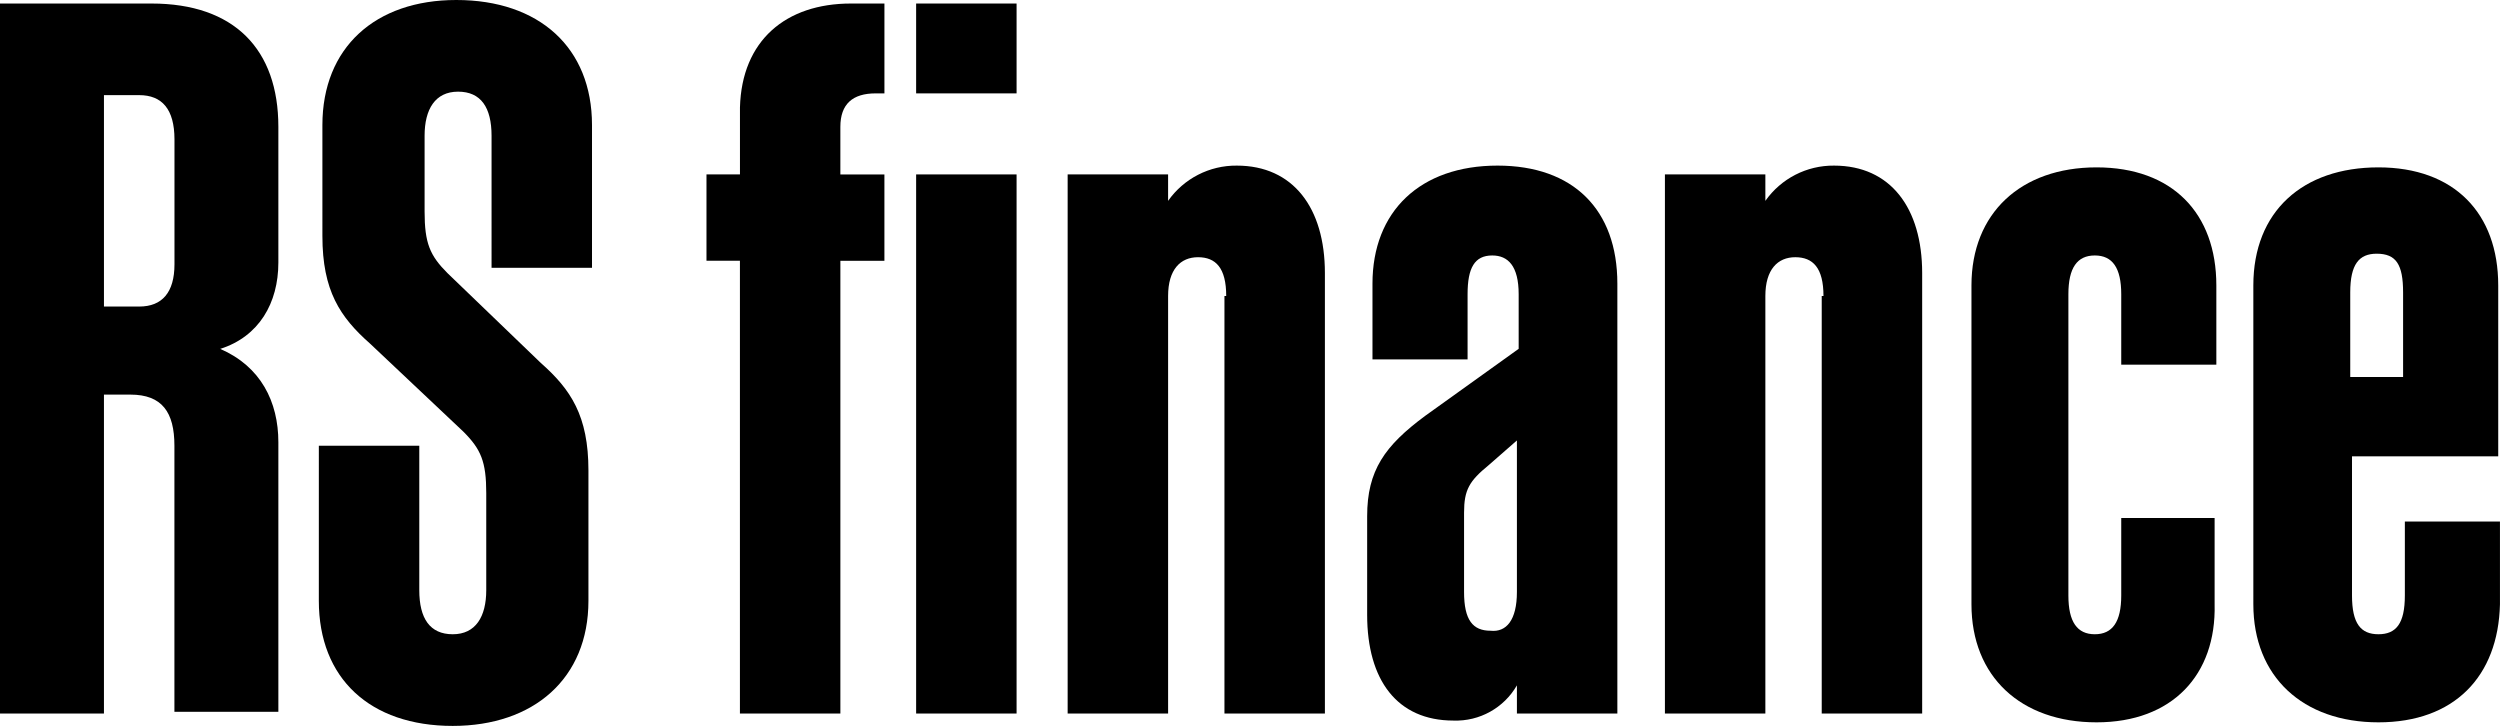
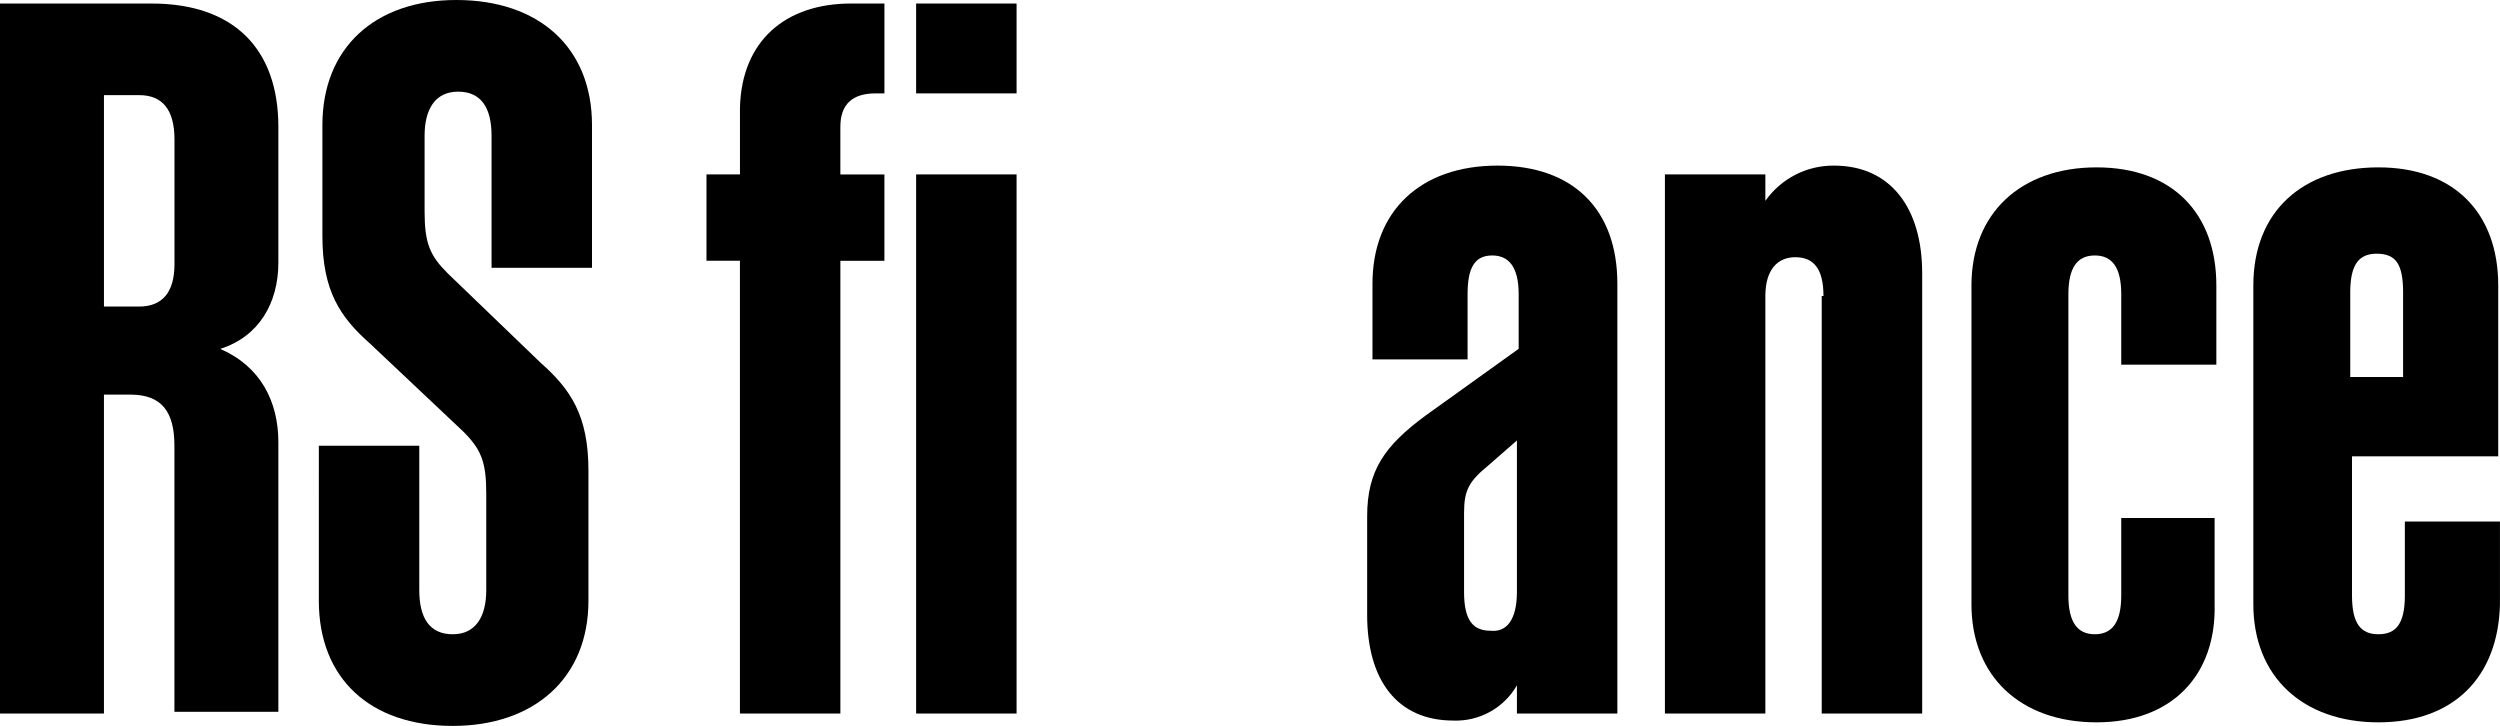
<svg xmlns="http://www.w3.org/2000/svg" version="1.1" id="Laag_1" x="0px" y="0px" width="233.956px" height="67.928px" viewBox="0 0 233.956 67.928" enable-background="new 0 0 233.956 67.928" xml:space="preserve">
  <path d="M9.728,36.93v29.844H0V0.33h14.179c7.749,0,11.871,4.287,11.871,11.541v12.7c0,3.792-1.814,6.925-5.441,8.079  c3.791,1.644,5.441,4.941,5.441,8.734v25.225h-9.728v-24.9c0-3.133-1.154-4.781-4.122-4.781L9.728,36.93z M13.028,8.901h-3.3v19.787  h3.3c2.143,0,3.3-1.319,3.3-3.957V13.03c-0.006-2.808-1.16-4.127-3.303-4.127L13.028,8.901z" />
  <path d="M45.505,46.165c0-2.968-0.495-4.122-2.143-5.771l-8.739-8.244c-2.8-2.473-4.452-4.946-4.452-10.057V11.706  C30.171,4.452,35.117,0,42.701,0c7.749,0,12.7,4.452,12.7,11.706v13.355h-9.4V12.7c0-2.638-0.989-4.122-3.133-4.122  s-3.133,1.649-3.133,4.122v7.09c0,2.968,0.495,4.122,2.143,5.771l8.738,8.409c2.8,2.473,4.452,4.946,4.452,10.057v12.2  c0,7.254-5.111,11.706-12.7,11.706c-7.749,0-12.53-4.452-12.53-11.706V41.713h9.4v13.52c0,2.638,0.989,4.122,3.133,4.122  s3.133-1.649,3.133-4.122v-9.068H45.505z" />
  <path d="M79.634,0.33h3.133v8.409h-0.824c-2.143,0-3.3,0.989-3.3,3.133v4.452h4.122v8.079h-4.121v42.371h-9.4V24.402h-3.13v-8.079  h3.133v-6.265C69.414,3.792,73.533,0.33,79.634,0.33z" />
  <path d="M85.734,0.33h9.4v8.409h-9.4V0.33z M95.134,66.774h-9.4V16.323h9.4V66.774z" />
-   <path d="M114.752,27.698c0-2.638-0.989-3.627-2.638-3.627s-2.8,1.154-2.8,3.627v39.076h-9.401V16.322h9.4v2.476  c1.47-2.09,3.874-3.324,6.43-3.3c5.276,0,8.244,3.957,8.244,10.057v41.219h-9.4V27.698H114.752z" />
  <path d="M136.021,67.433c-5.276,0-8.079-3.792-8.079-9.892v-9.233c0-4.287,1.649-6.595,5.441-9.4l8.738-6.265v-5.109  c0-2.638-0.989-3.627-2.473-3.627c-1.649,0-2.308,1.154-2.308,3.627v6.1h-8.9v-7.09c0-6.76,4.452-11.047,11.706-11.047  c7.09,0,11.211,4.122,11.211,11.047v40.23h-9.4v-2.638C140.742,66.249,138.458,67.518,136.021,67.433z M141.956,55.398v-14.18  l-2.638,2.308c-1.814,1.484-2.308,2.308-2.308,4.452v7.42c0,2.638,0.824,3.627,2.473,3.627  C140.967,59.189,141.956,58.035,141.956,55.398L141.956,55.398z" />
  <path d="M170.645,27.698c0-2.638-0.989-3.627-2.638-3.627s-2.8,1.154-2.8,3.627v39.076h-9.4V16.322h9.4v2.476  c1.47-2.09,3.874-3.324,6.43-3.3c5.276,0,8.244,3.957,8.244,10.057v41.219h-9.4V27.698H170.645z" />
  <path d="M196.2,67.598c-7.09,0-11.706-4.287-11.706-11.047V26.71c0-6.76,4.616-11.047,11.706-11.047s11.211,4.287,11.211,11.047  v7.419h-8.9v-6.595c0-2.473-0.824-3.627-2.473-3.627s-2.473,1.154-2.473,3.627v28.193c0,2.473,0.824,3.627,2.473,3.627  s2.473-1.154,2.473-3.627v-7.254h8.738v8.079C207.411,63.147,203.294,67.598,196.2,67.598L196.2,67.598z" />
  <path d="M222.579,67.598c-7.09,0-11.706-4.287-11.706-11.047V26.71c0-6.925,4.616-11.047,11.706-11.047S233.79,19.95,233.79,26.71  v15.992h-13.684v13.025c0,2.638,0.824,3.627,2.473,3.627s2.473-0.989,2.473-3.627v-6.924h8.9v7.749  C233.79,63.311,229.673,67.598,222.579,67.598z M220.106,35.283h4.781v-7.914c0-2.638-0.659-3.627-2.473-3.627  c-1.649,0-2.473,0.989-2.473,3.627v7.914H220.106z" />
</svg>